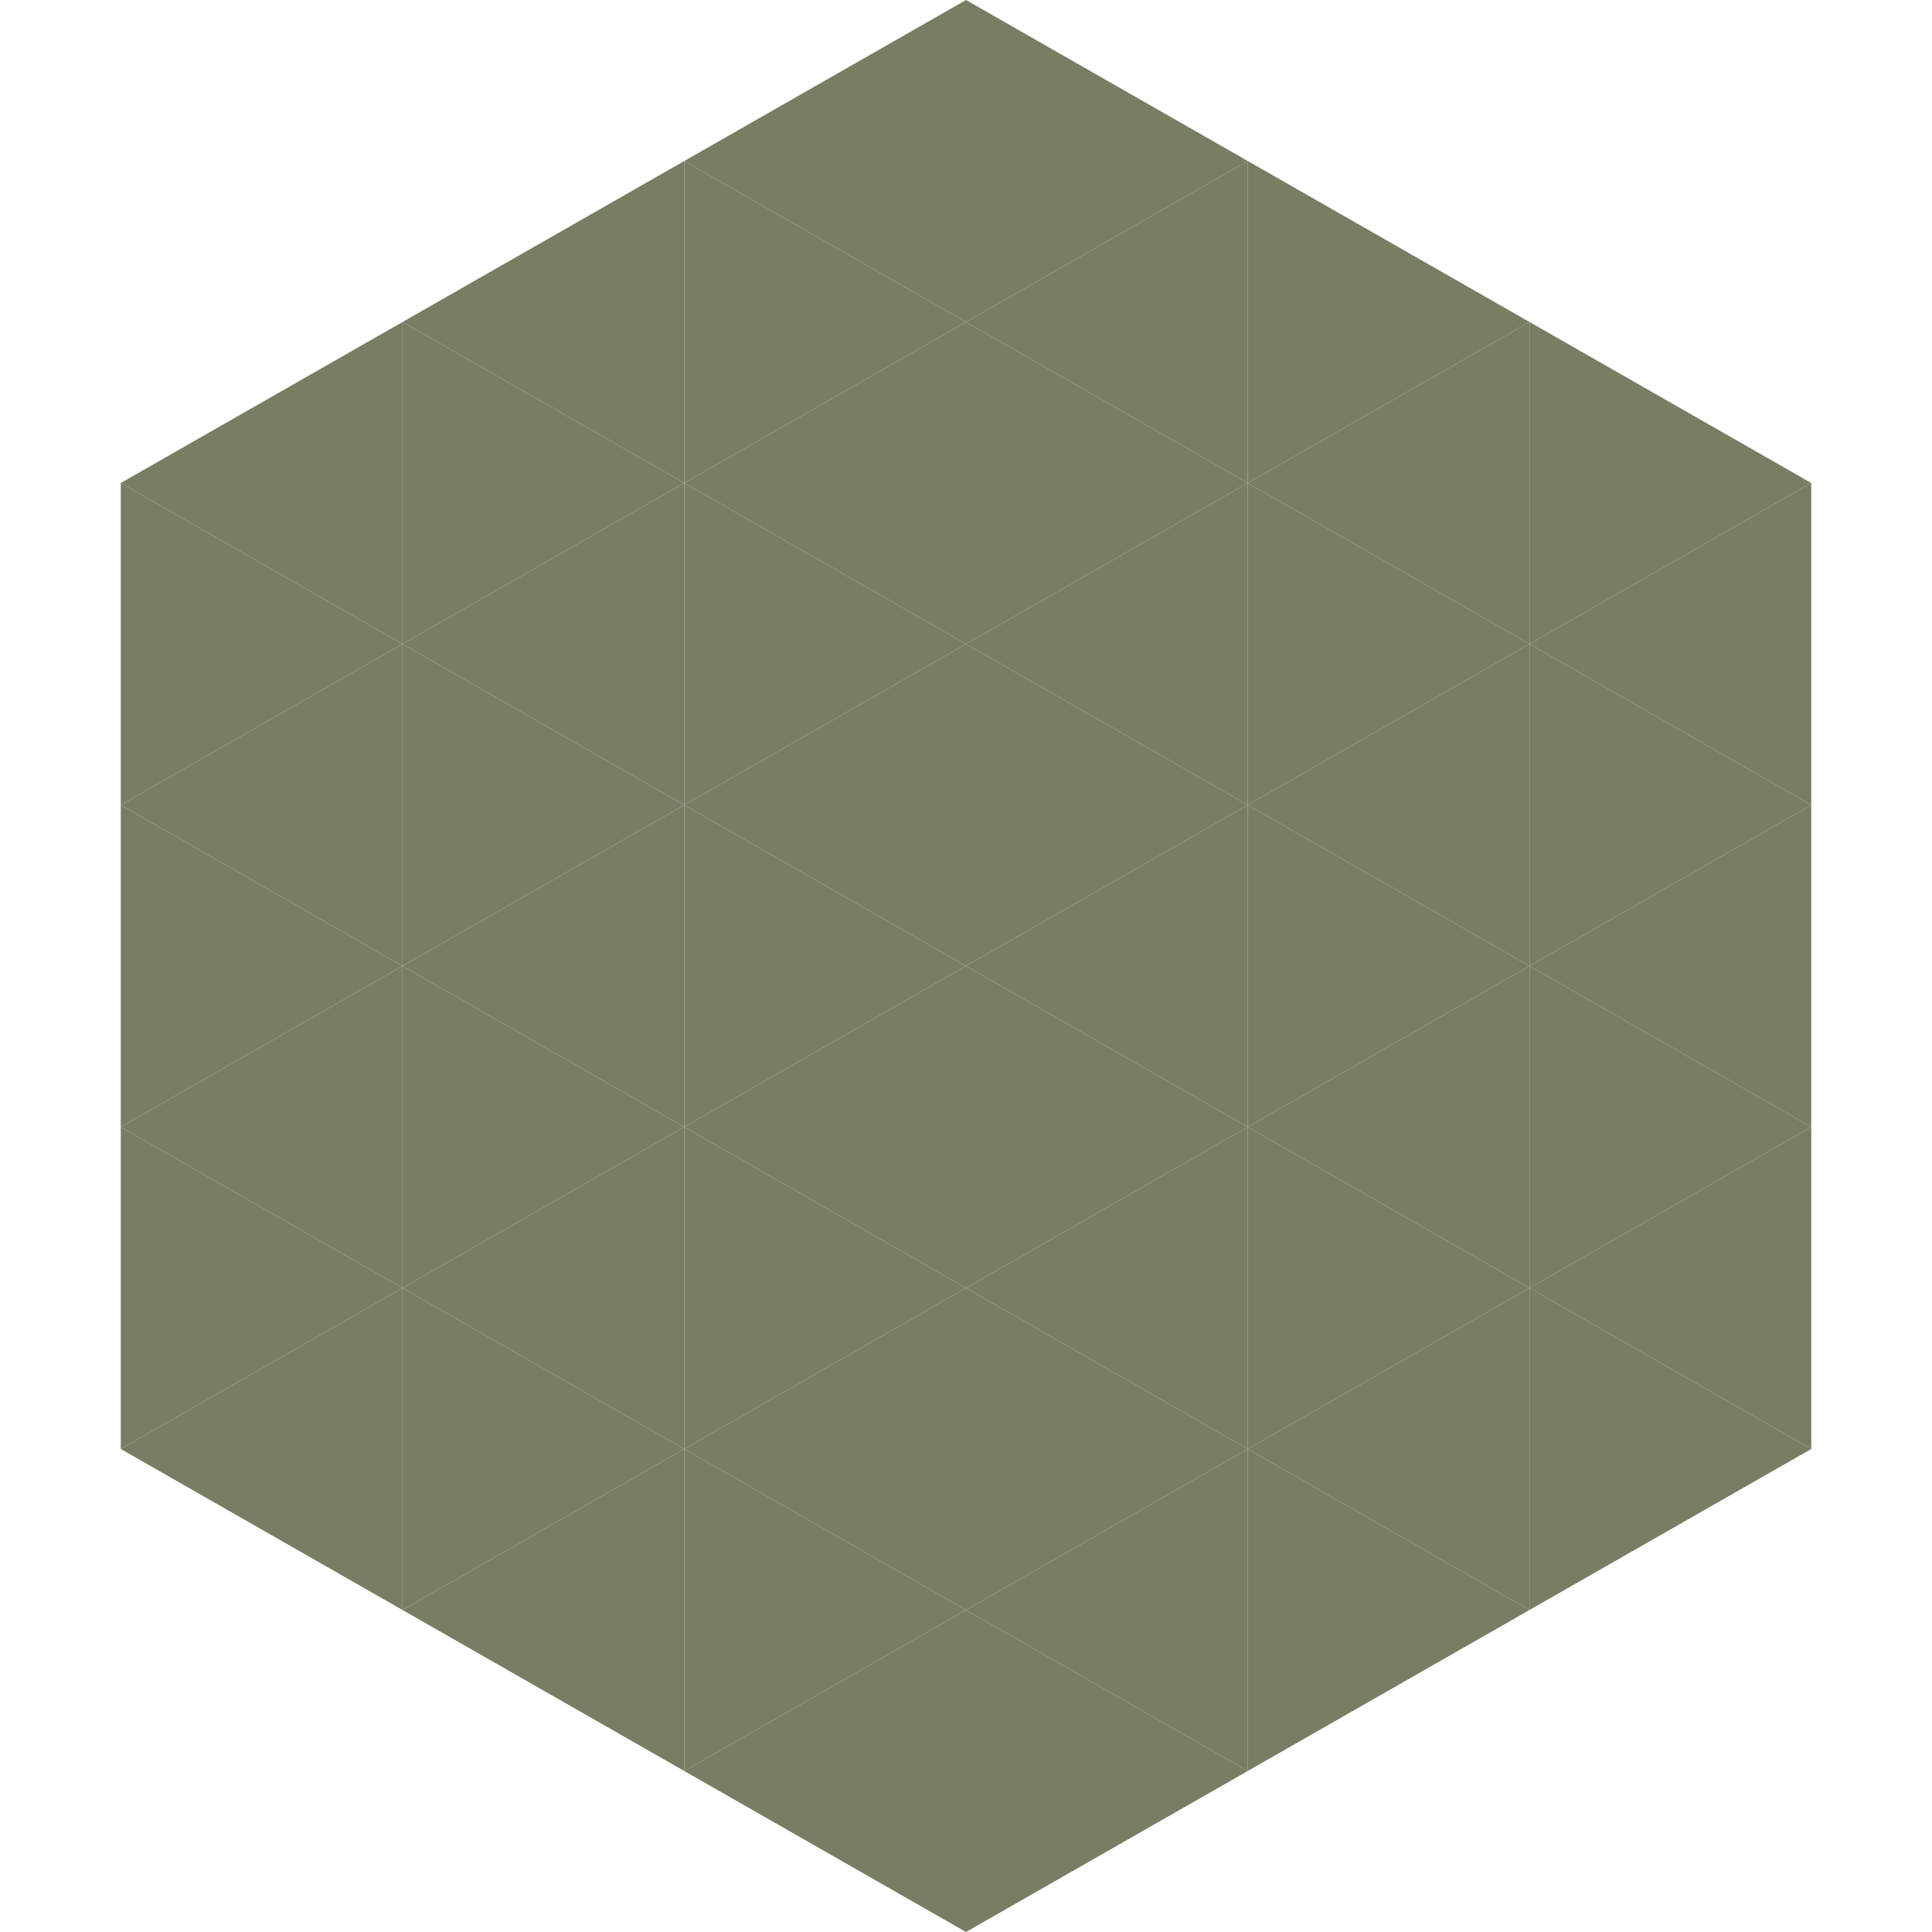
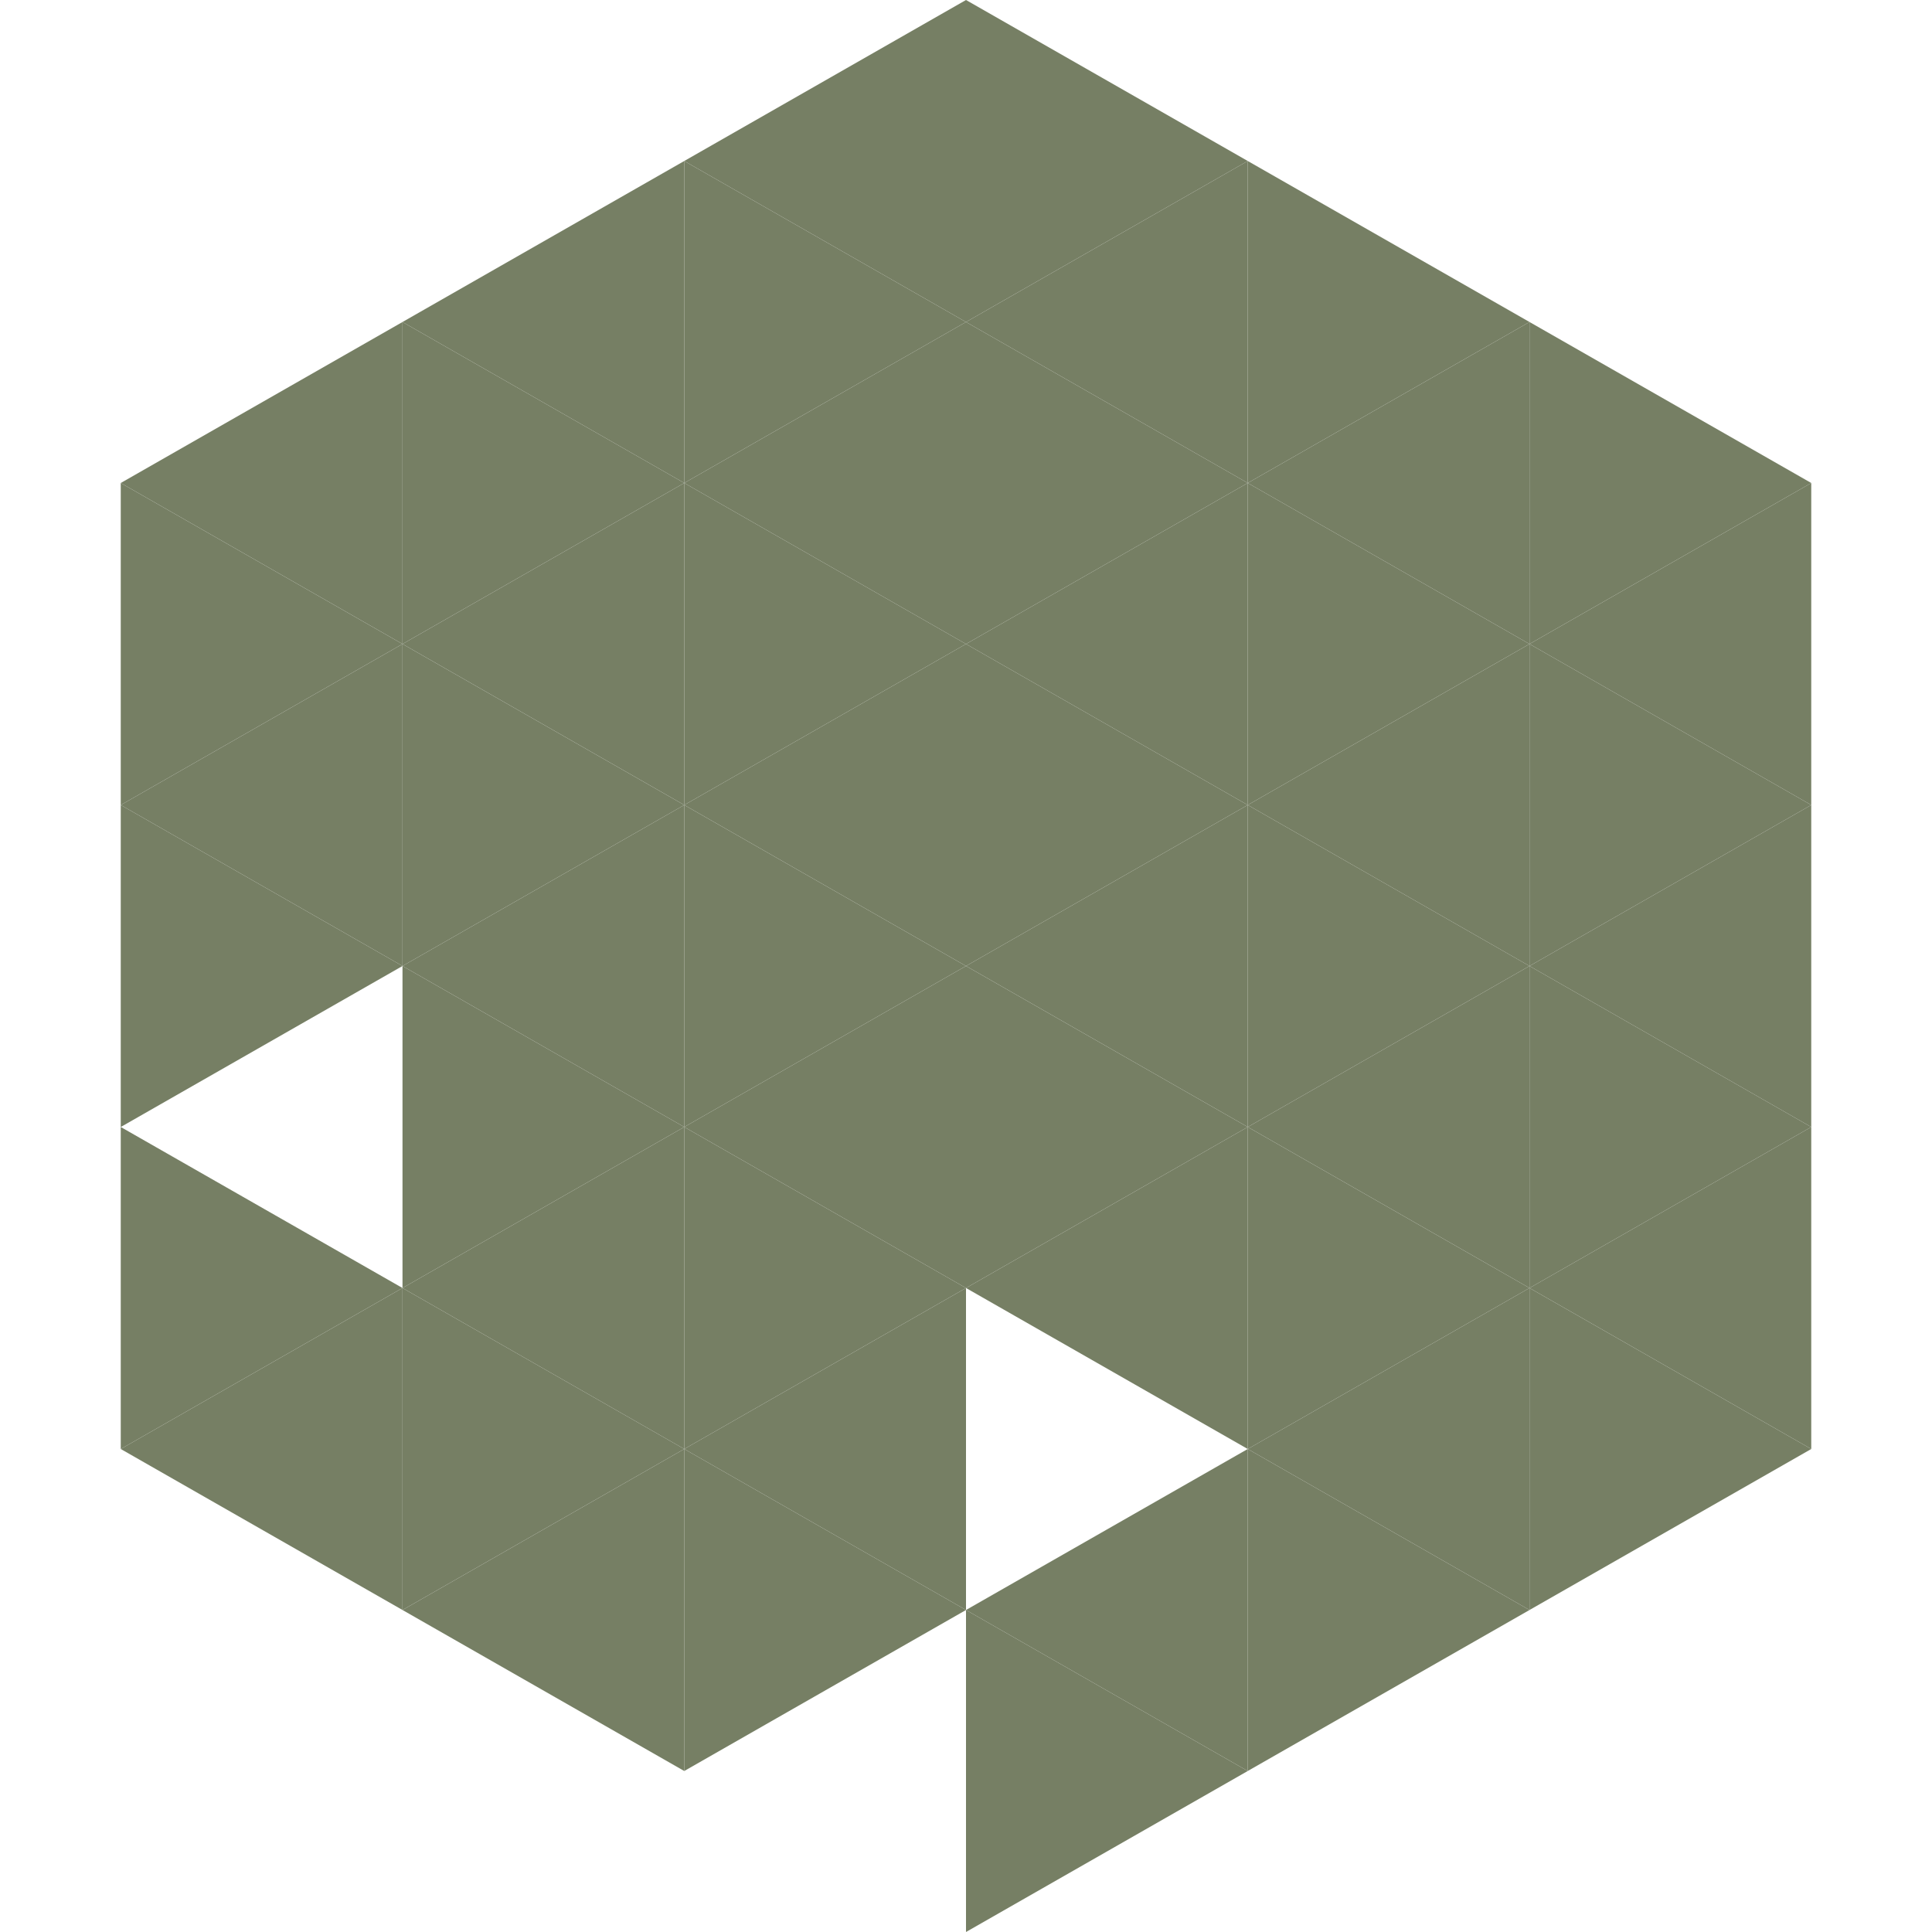
<svg xmlns="http://www.w3.org/2000/svg" width="240" height="240">
  <polygon points="50,40 15,60 50,80" style="fill:rgb(118,127,100)" />
  <polygon points="190,40 225,60 190,80" style="fill:rgb(118,127,100)" />
  <polygon points="15,60 50,80 15,100" style="fill:rgb(118,127,100)" />
  <polygon points="225,60 190,80 225,100" style="fill:rgb(118,127,100)" />
  <polygon points="50,80 15,100 50,120" style="fill:rgb(118,127,100)" />
  <polygon points="190,80 225,100 190,120" style="fill:rgb(118,127,100)" />
  <polygon points="15,100 50,120 15,140" style="fill:rgb(118,127,100)" />
  <polygon points="225,100 190,120 225,140" style="fill:rgb(118,127,100)" />
-   <polygon points="50,120 15,140 50,160" style="fill:rgb(118,127,100)" />
  <polygon points="190,120 225,140 190,160" style="fill:rgb(118,127,100)" />
  <polygon points="15,140 50,160 15,180" style="fill:rgb(118,127,100)" />
  <polygon points="225,140 190,160 225,180" style="fill:rgb(118,127,100)" />
  <polygon points="50,160 15,180 50,200" style="fill:rgb(118,127,100)" />
  <polygon points="190,160 225,180 190,200" style="fill:rgb(118,127,100)" />
  <polygon points="15,180 50,200 15,220" style="fill:rgb(255,255,255); fill-opacity:0" />
  <polygon points="225,180 190,200 225,220" style="fill:rgb(255,255,255); fill-opacity:0" />
  <polygon points="50,0 85,20 50,40" style="fill:rgb(255,255,255); fill-opacity:0" />
  <polygon points="190,0 155,20 190,40" style="fill:rgb(255,255,255); fill-opacity:0" />
  <polygon points="85,20 50,40 85,60" style="fill:rgb(118,127,100)" />
  <polygon points="155,20 190,40 155,60" style="fill:rgb(118,127,100)" />
  <polygon points="50,40 85,60 50,80" style="fill:rgb(118,127,100)" />
  <polygon points="190,40 155,60 190,80" style="fill:rgb(118,127,100)" />
  <polygon points="85,60 50,80 85,100" style="fill:rgb(118,127,100)" />
  <polygon points="155,60 190,80 155,100" style="fill:rgb(118,127,100)" />
  <polygon points="50,80 85,100 50,120" style="fill:rgb(118,127,100)" />
  <polygon points="190,80 155,100 190,120" style="fill:rgb(118,127,100)" />
  <polygon points="85,100 50,120 85,140" style="fill:rgb(118,127,100)" />
  <polygon points="155,100 190,120 155,140" style="fill:rgb(118,127,100)" />
  <polygon points="50,120 85,140 50,160" style="fill:rgb(118,127,100)" />
  <polygon points="190,120 155,140 190,160" style="fill:rgb(118,127,100)" />
  <polygon points="85,140 50,160 85,180" style="fill:rgb(118,127,100)" />
  <polygon points="155,140 190,160 155,180" style="fill:rgb(118,127,100)" />
  <polygon points="50,160 85,180 50,200" style="fill:rgb(118,127,100)" />
  <polygon points="190,160 155,180 190,200" style="fill:rgb(118,127,100)" />
  <polygon points="85,180 50,200 85,220" style="fill:rgb(118,127,100)" />
  <polygon points="155,180 190,200 155,220" style="fill:rgb(118,127,100)" />
  <polygon points="120,0 85,20 120,40" style="fill:rgb(118,127,100)" />
  <polygon points="120,0 155,20 120,40" style="fill:rgb(118,127,100)" />
  <polygon points="85,20 120,40 85,60" style="fill:rgb(118,127,100)" />
  <polygon points="155,20 120,40 155,60" style="fill:rgb(118,127,100)" />
  <polygon points="120,40 85,60 120,80" style="fill:rgb(118,127,100)" />
  <polygon points="120,40 155,60 120,80" style="fill:rgb(118,127,100)" />
  <polygon points="85,60 120,80 85,100" style="fill:rgb(118,127,100)" />
  <polygon points="155,60 120,80 155,100" style="fill:rgb(118,127,100)" />
  <polygon points="120,80 85,100 120,120" style="fill:rgb(118,127,100)" />
  <polygon points="120,80 155,100 120,120" style="fill:rgb(118,127,100)" />
  <polygon points="85,100 120,120 85,140" style="fill:rgb(118,127,100)" />
  <polygon points="155,100 120,120 155,140" style="fill:rgb(118,127,100)" />
  <polygon points="120,120 85,140 120,160" style="fill:rgb(118,127,100)" />
  <polygon points="120,120 155,140 120,160" style="fill:rgb(118,127,100)" />
  <polygon points="85,140 120,160 85,180" style="fill:rgb(118,127,100)" />
  <polygon points="155,140 120,160 155,180" style="fill:rgb(118,127,100)" />
  <polygon points="120,160 85,180 120,200" style="fill:rgb(118,127,100)" />
-   <polygon points="120,160 155,180 120,200" style="fill:rgb(118,127,100)" />
  <polygon points="85,180 120,200 85,220" style="fill:rgb(118,127,100)" />
  <polygon points="155,180 120,200 155,220" style="fill:rgb(118,127,100)" />
-   <polygon points="120,200 85,220 120,240" style="fill:rgb(118,127,100)" />
  <polygon points="120,200 155,220 120,240" style="fill:rgb(118,127,100)" />
  <polygon points="85,220 120,240 85,260" style="fill:rgb(255,255,255); fill-opacity:0" />
  <polygon points="155,220 120,240 155,260" style="fill:rgb(255,255,255); fill-opacity:0" />
</svg>